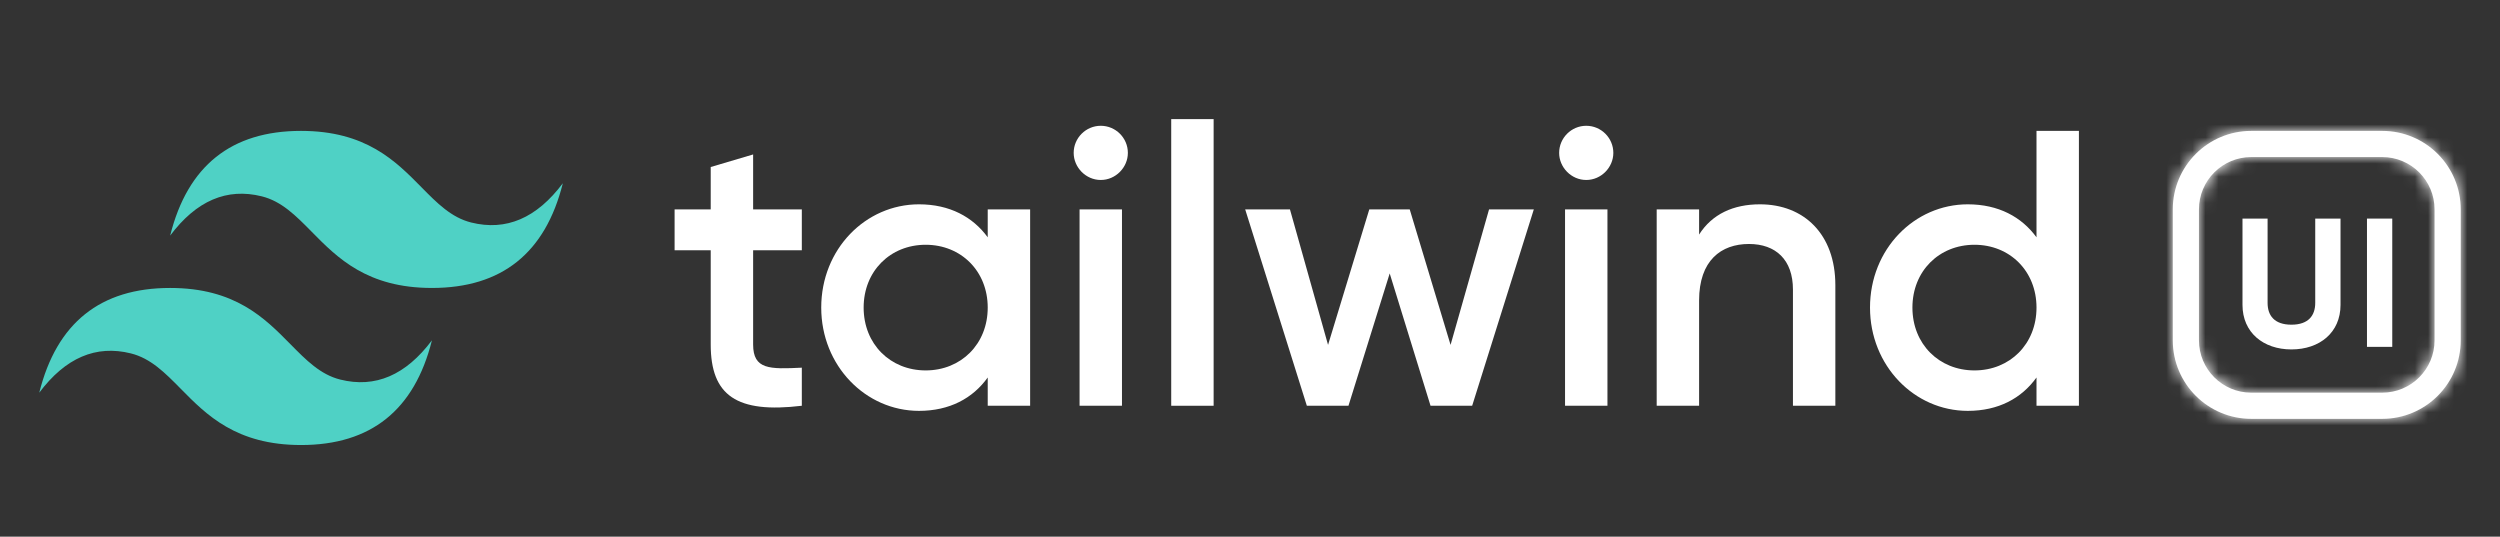
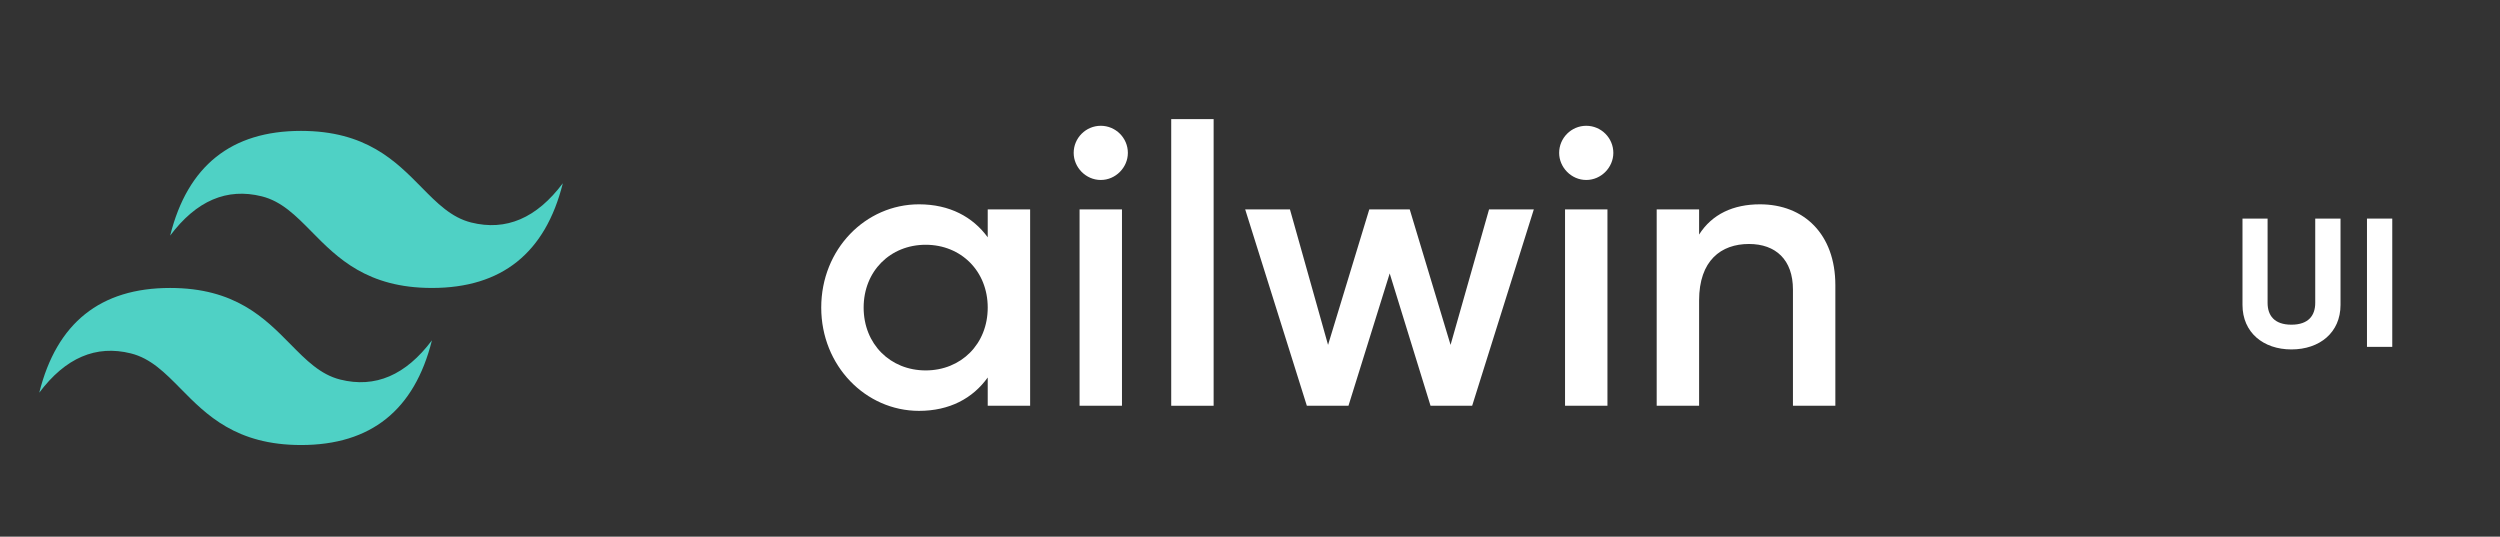
<svg xmlns="http://www.w3.org/2000/svg" width="191" height="41" viewBox="0 0 191 41" fill="none">
  <rect x="0" y="0" width="191" height="41" fill="#333333" stroke="none" />
-   <path d="M61.259 19.12V16H57.539V11.8L54.299 12.76V16H51.539V19.12H54.299V26.32C54.299 30.22 56.279 31.6 61.259 31V28.09C58.799 28.21 57.539 28.24 57.539 26.32V19.12H61.259Z" fill="white" />
  <path d="M75.462 16V18.13C74.322 16.57 72.552 15.61 70.212 15.61C66.132 15.61 62.742 19.03 62.742 23.5C62.742 27.94 66.132 31.39 70.212 31.39C72.552 31.39 74.322 30.43 75.462 28.84V31H78.702V16H75.462ZM70.722 28.3C68.022 28.3 65.982 26.29 65.982 23.5C65.982 20.71 68.022 18.7 70.722 18.7C73.422 18.7 75.462 20.71 75.462 23.5C75.462 26.29 73.422 28.3 70.722 28.3Z" fill="white" />
  <path d="M84.099 13.75C85.239 13.75 86.169 12.79 86.169 11.68C86.169 10.54 85.239 9.61 84.099 9.61C82.959 9.61 82.029 10.54 82.029 11.68C82.029 12.79 82.959 13.75 84.099 13.75ZM82.479 31H85.719V16H82.479V31Z" fill="white" />
  <path d="M89.481 31H92.721V9.1H89.481V31Z" fill="white" />
  <path d="M113.763 16L110.823 26.35L107.703 16H104.613L101.463 26.35L98.553 16H95.133L99.843 31H103.023L106.173 20.89L109.293 31H112.473L117.183 16H113.763Z" fill="white" />
  <path d="M121.189 13.75C122.329 13.75 123.259 12.79 123.259 11.68C123.259 10.54 122.329 9.61 121.189 9.61C120.049 9.61 119.119 10.54 119.119 11.68C119.119 12.79 120.049 13.75 121.189 13.75ZM119.569 31H122.809V16H119.569V31Z" fill="white" />
  <path d="M134.461 15.61C132.421 15.61 130.801 16.36 129.811 17.92V16H126.571V31H129.811V22.96C129.811 19.9 131.491 18.64 133.621 18.64C135.661 18.64 136.981 19.84 136.981 22.12V31H140.221V21.79C140.221 17.89 137.821 15.61 134.461 15.61Z" fill="white" />
-   <path d="M155.589 10V18.13C154.449 16.57 152.679 15.61 150.339 15.61C146.259 15.61 142.869 19.03 142.869 23.5C142.869 27.94 146.259 31.39 150.339 31.39C152.679 31.39 154.449 30.43 155.589 28.84V31H158.829V10H155.589ZM150.849 28.3C148.149 28.3 146.109 26.29 146.109 23.5C146.109 20.71 148.149 18.7 150.849 18.7C153.549 18.7 155.589 20.71 155.589 23.5C155.589 26.29 153.549 28.3 150.849 28.3Z" fill="white" />
  <path fill-rule="evenodd" clip-rule="evenodd" d="M23 10C17.667 10 14.333 12.667 13 18C15 15.333 17.333 14.333 20 15C21.522 15.38 22.609 16.484 23.813 17.706C25.774 19.696 28.043 22 33 22C38.333 22 41.667 19.333 43 14C41 16.667 38.667 17.667 36 17C34.479 16.62 33.391 15.516 32.187 14.294C30.227 12.304 27.957 10 23 10ZM13 22C7.667 22 4.333 24.667 3 30C5 27.333 7.333 26.333 10 27C11.521 27.38 12.609 28.484 13.813 29.706C15.774 31.697 18.043 34 23 34C28.333 34 31.667 31.333 33 26C31 28.667 28.667 29.667 26 29C24.479 28.62 23.391 27.516 22.187 26.294C20.226 24.304 17.957 22 13 22Z" fill="#4FD1C5" />
  <path d="M175.064 26.696C177.22 26.696 178.816 25.408 178.816 23.294V16.7H176.884V23.14C176.884 24.092 176.38 24.806 175.064 24.806C173.748 24.806 173.244 24.092 173.244 23.14V16.7H171.326V23.294C171.326 25.408 172.922 26.696 175.064 26.696Z" fill="white" />
  <path d="M180.837 16.7V26.5H182.769V16.7H180.837Z" fill="white" />
  <mask id="path-4-inside-1" fill="white">
    <path fill-rule="evenodd" clip-rule="evenodd" d="M166 16C166 12.686 168.686 10 172 10H182C185.314 10 188 12.686 188 16V26C188 29.314 185.314 32 182 32H172C168.686 32 166 29.314 166 26V16ZM172 12C169.791 12 168 13.791 168 16V26C168 28.209 169.791 30 172 30H182C184.209 30 186 28.209 186 26V16C186 13.791 184.209 12 182 12H172Z" />
  </mask>
-   <path fill-rule="evenodd" clip-rule="evenodd" d="M166 16C166 12.686 168.686 10 172 10H182C185.314 10 188 12.686 188 16V26C188 29.314 185.314 32 182 32H172C168.686 32 166 29.314 166 26V16ZM172 12C169.791 12 168 13.791 168 16V26C168 28.209 169.791 30 172 30H182C184.209 30 186 28.209 186 26V16C186 13.791 184.209 12 182 12H172Z" fill="white" />
-   <path d="M172 8C167.582 8 164 11.582 164 16H168C168 13.791 169.791 12 172 12V8ZM182 8H172V12H182V8ZM190 16C190 11.582 186.418 8 182 8V12C184.209 12 186 13.791 186 16H190ZM190 26V16H186V26H190ZM182 34C186.418 34 190 30.418 190 26H186C186 28.209 184.209 30 182 30V34ZM172 34H182V30H172V34ZM164 26C164 30.418 167.582 34 172 34V30C169.791 30 168 28.209 168 26H164ZM164 16V26H168V16H164ZM170 16C170 14.895 170.895 14 172 14V10C168.686 10 166 12.686 166 16H170ZM166 16V26H170V16H166ZM172 28C170.895 28 170 27.105 170 26H166C166 29.314 168.686 32 172 32V28ZM172 32H182V28H172V32ZM184 26C184 27.105 183.105 28 182 28V32C185.314 32 188 29.314 188 26H184ZM188 26V16H184V26H188ZM182 14C183.105 14 184 14.895 184 16H188C188 12.686 185.314 10 182 10V14ZM182 10H172V14H182V10Z" fill="white" mask="url(#path-4-inside-1)" />
</svg>